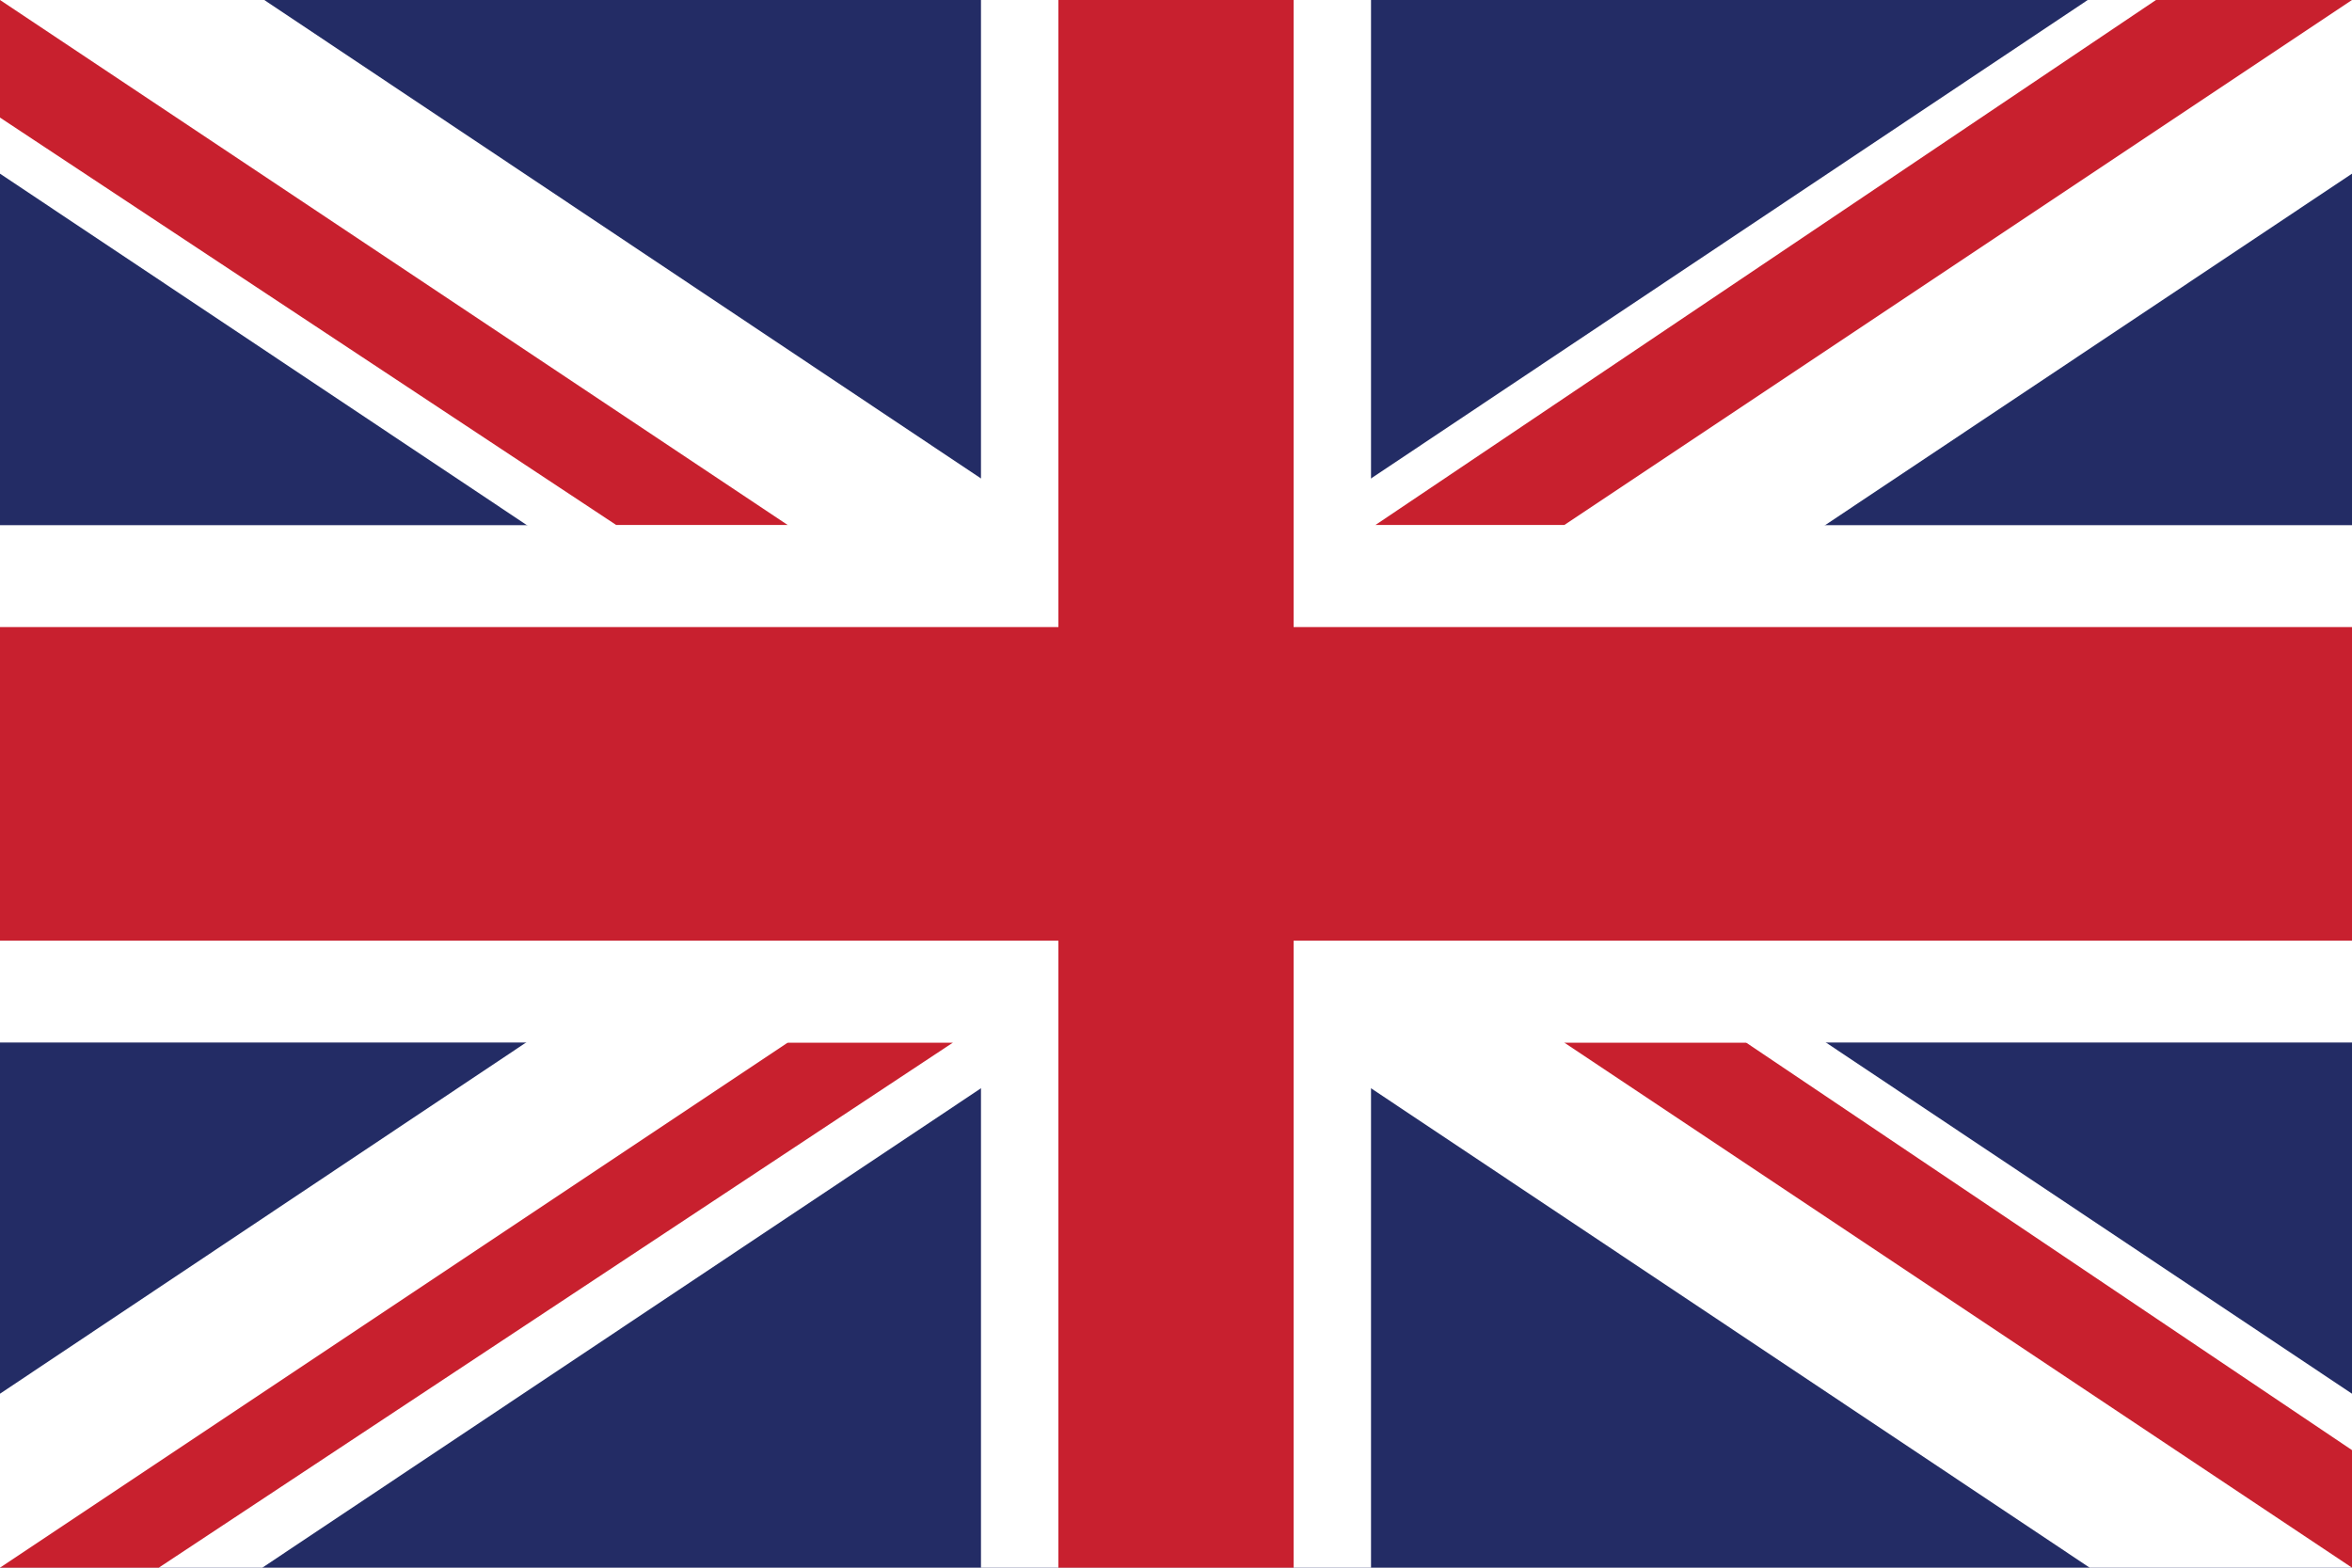
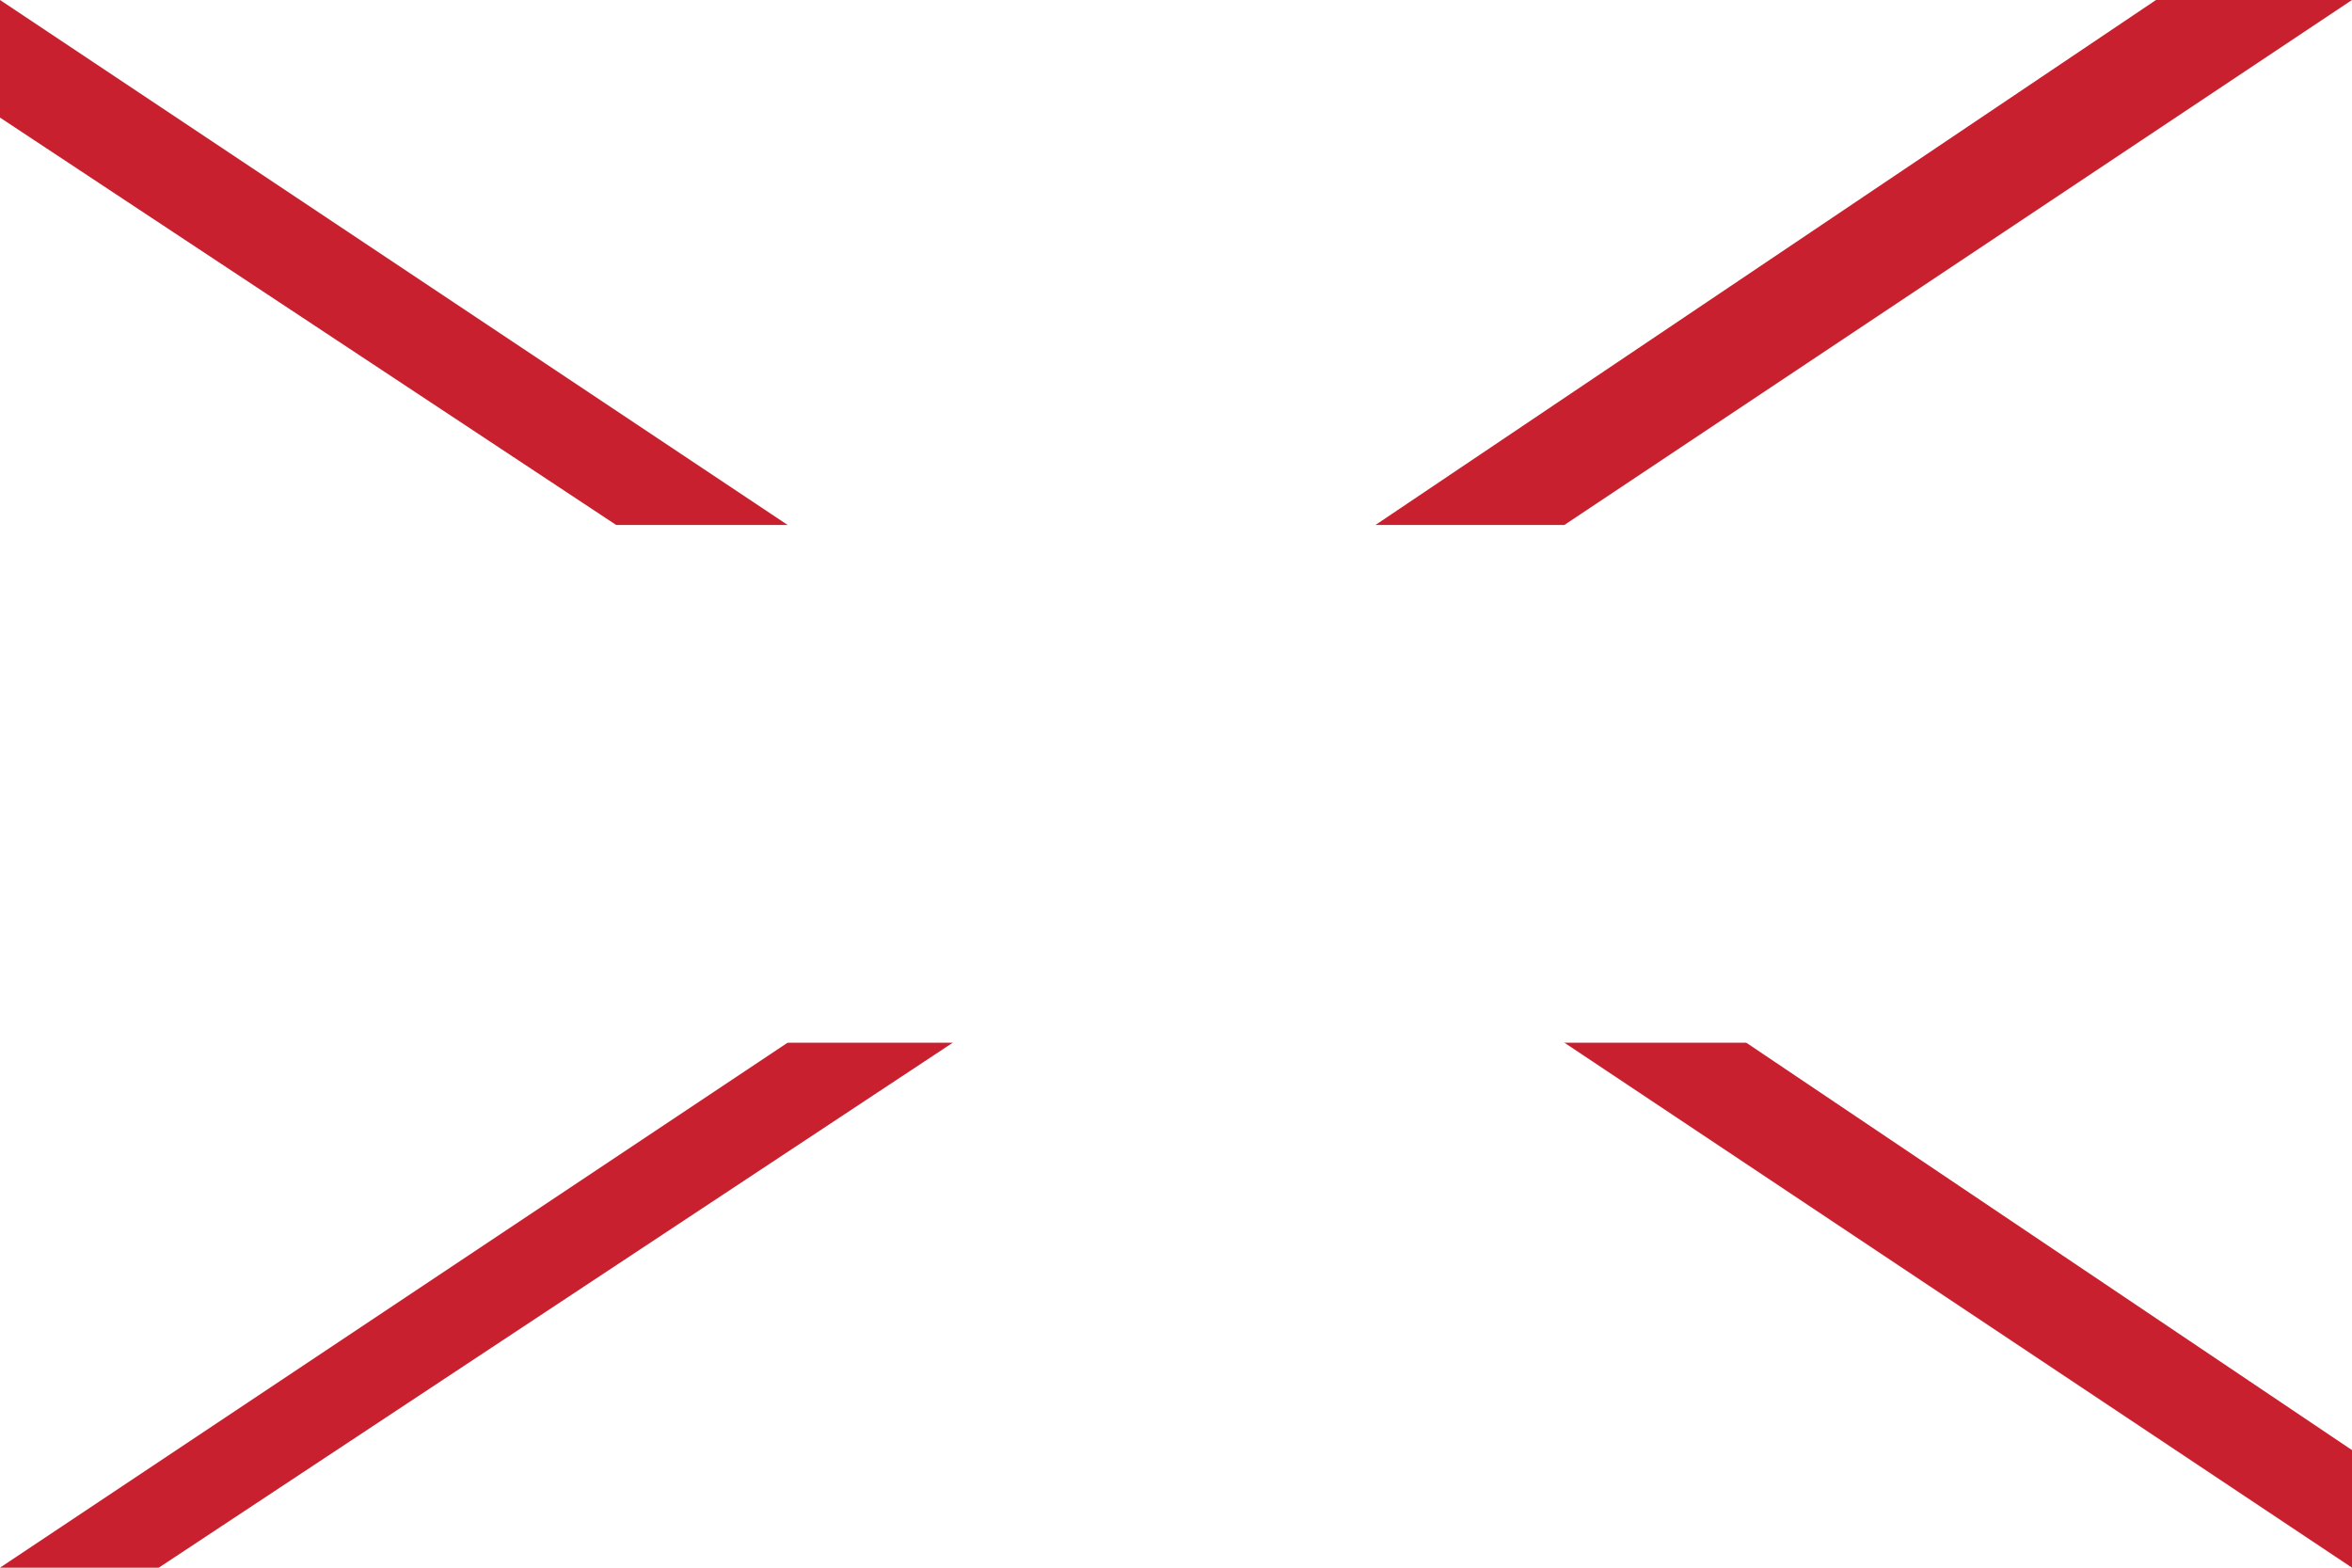
<svg xmlns="http://www.w3.org/2000/svg" version="1.1" id="Layer_1" x="0px" y="0px" width="600px" height="400px" viewBox="0 0 600 400" enable-background="new 0 0 600 400" xml:space="preserve">
  <g id="Base">
-     <rect fill="#232C65" width="600" height="400" />
-   </g>
+     </g>
  <g id="FG">
-     <polyline id="Slash2" fill="#FFFFFF" points="66.917,400 0,400 0,355.609 532.583,0 600,0 600,44.313  " />
    <polyline id="Slash1_1_" fill="#FFFFFF" points="533.083,400 600,400 600,355.609 67.417,0 0,0 0,44.313  " />
    <polyline id="TR" fill="#C8202E" points="600,0 399,134 350.811,134 550,0 600,0  " />
    <polyline id="BL" fill="#C8202E" points="243.13,266 40.5,400 0,400 201,266  " />
    <polyline id="BR" fill="#C8202E" points="399,265.999 600,400 600,370 445.411,266.004  " />
    <polyline id="TL" fill="#C8202E" points="0,0 0,30 157.265,134 201.004,134.002 0,0  " />
    <rect id="Hor" y="134" fill="#FFFFFF" width="600" height="132" />
    <rect id="Vert" x="250.25" fill="#FFFFFF" width="99.5" height="400" />
-     <rect id="HRed" y="160" fill="#C8202F" width="600" height="80" />
-     <rect id="Vred" x="270" fill="#C8202F" width="60" height="400" />
  </g>
</svg>